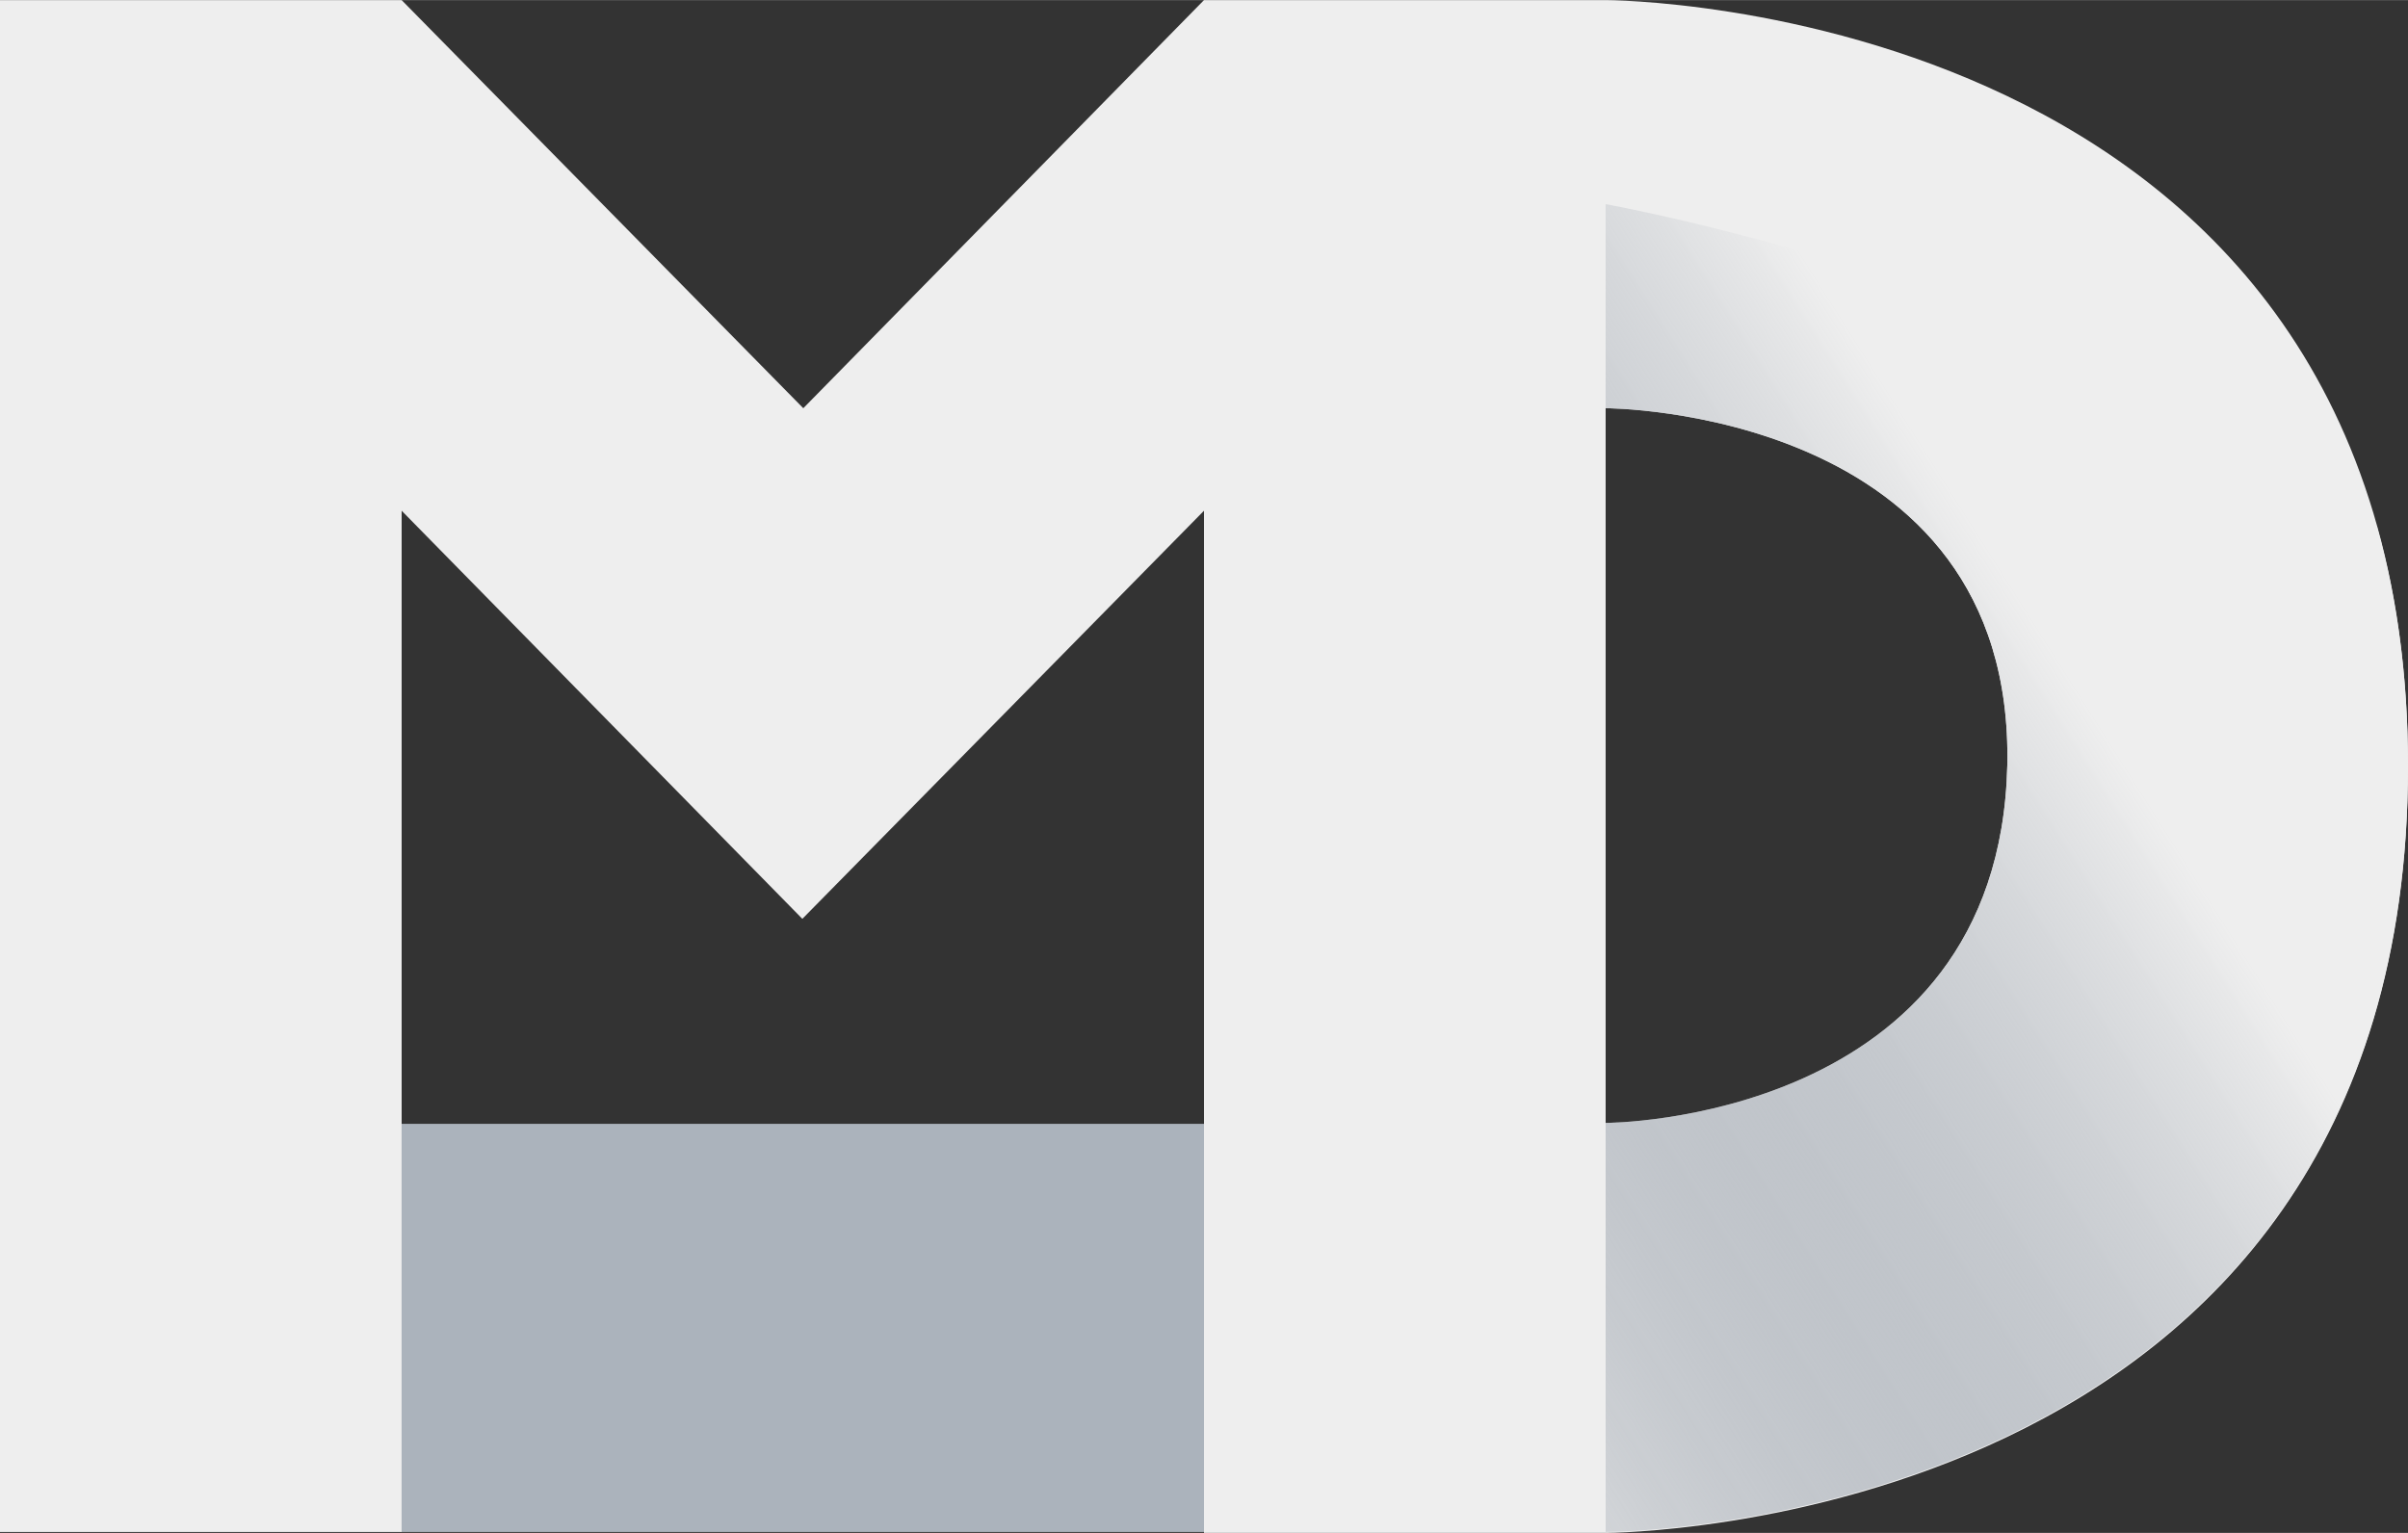
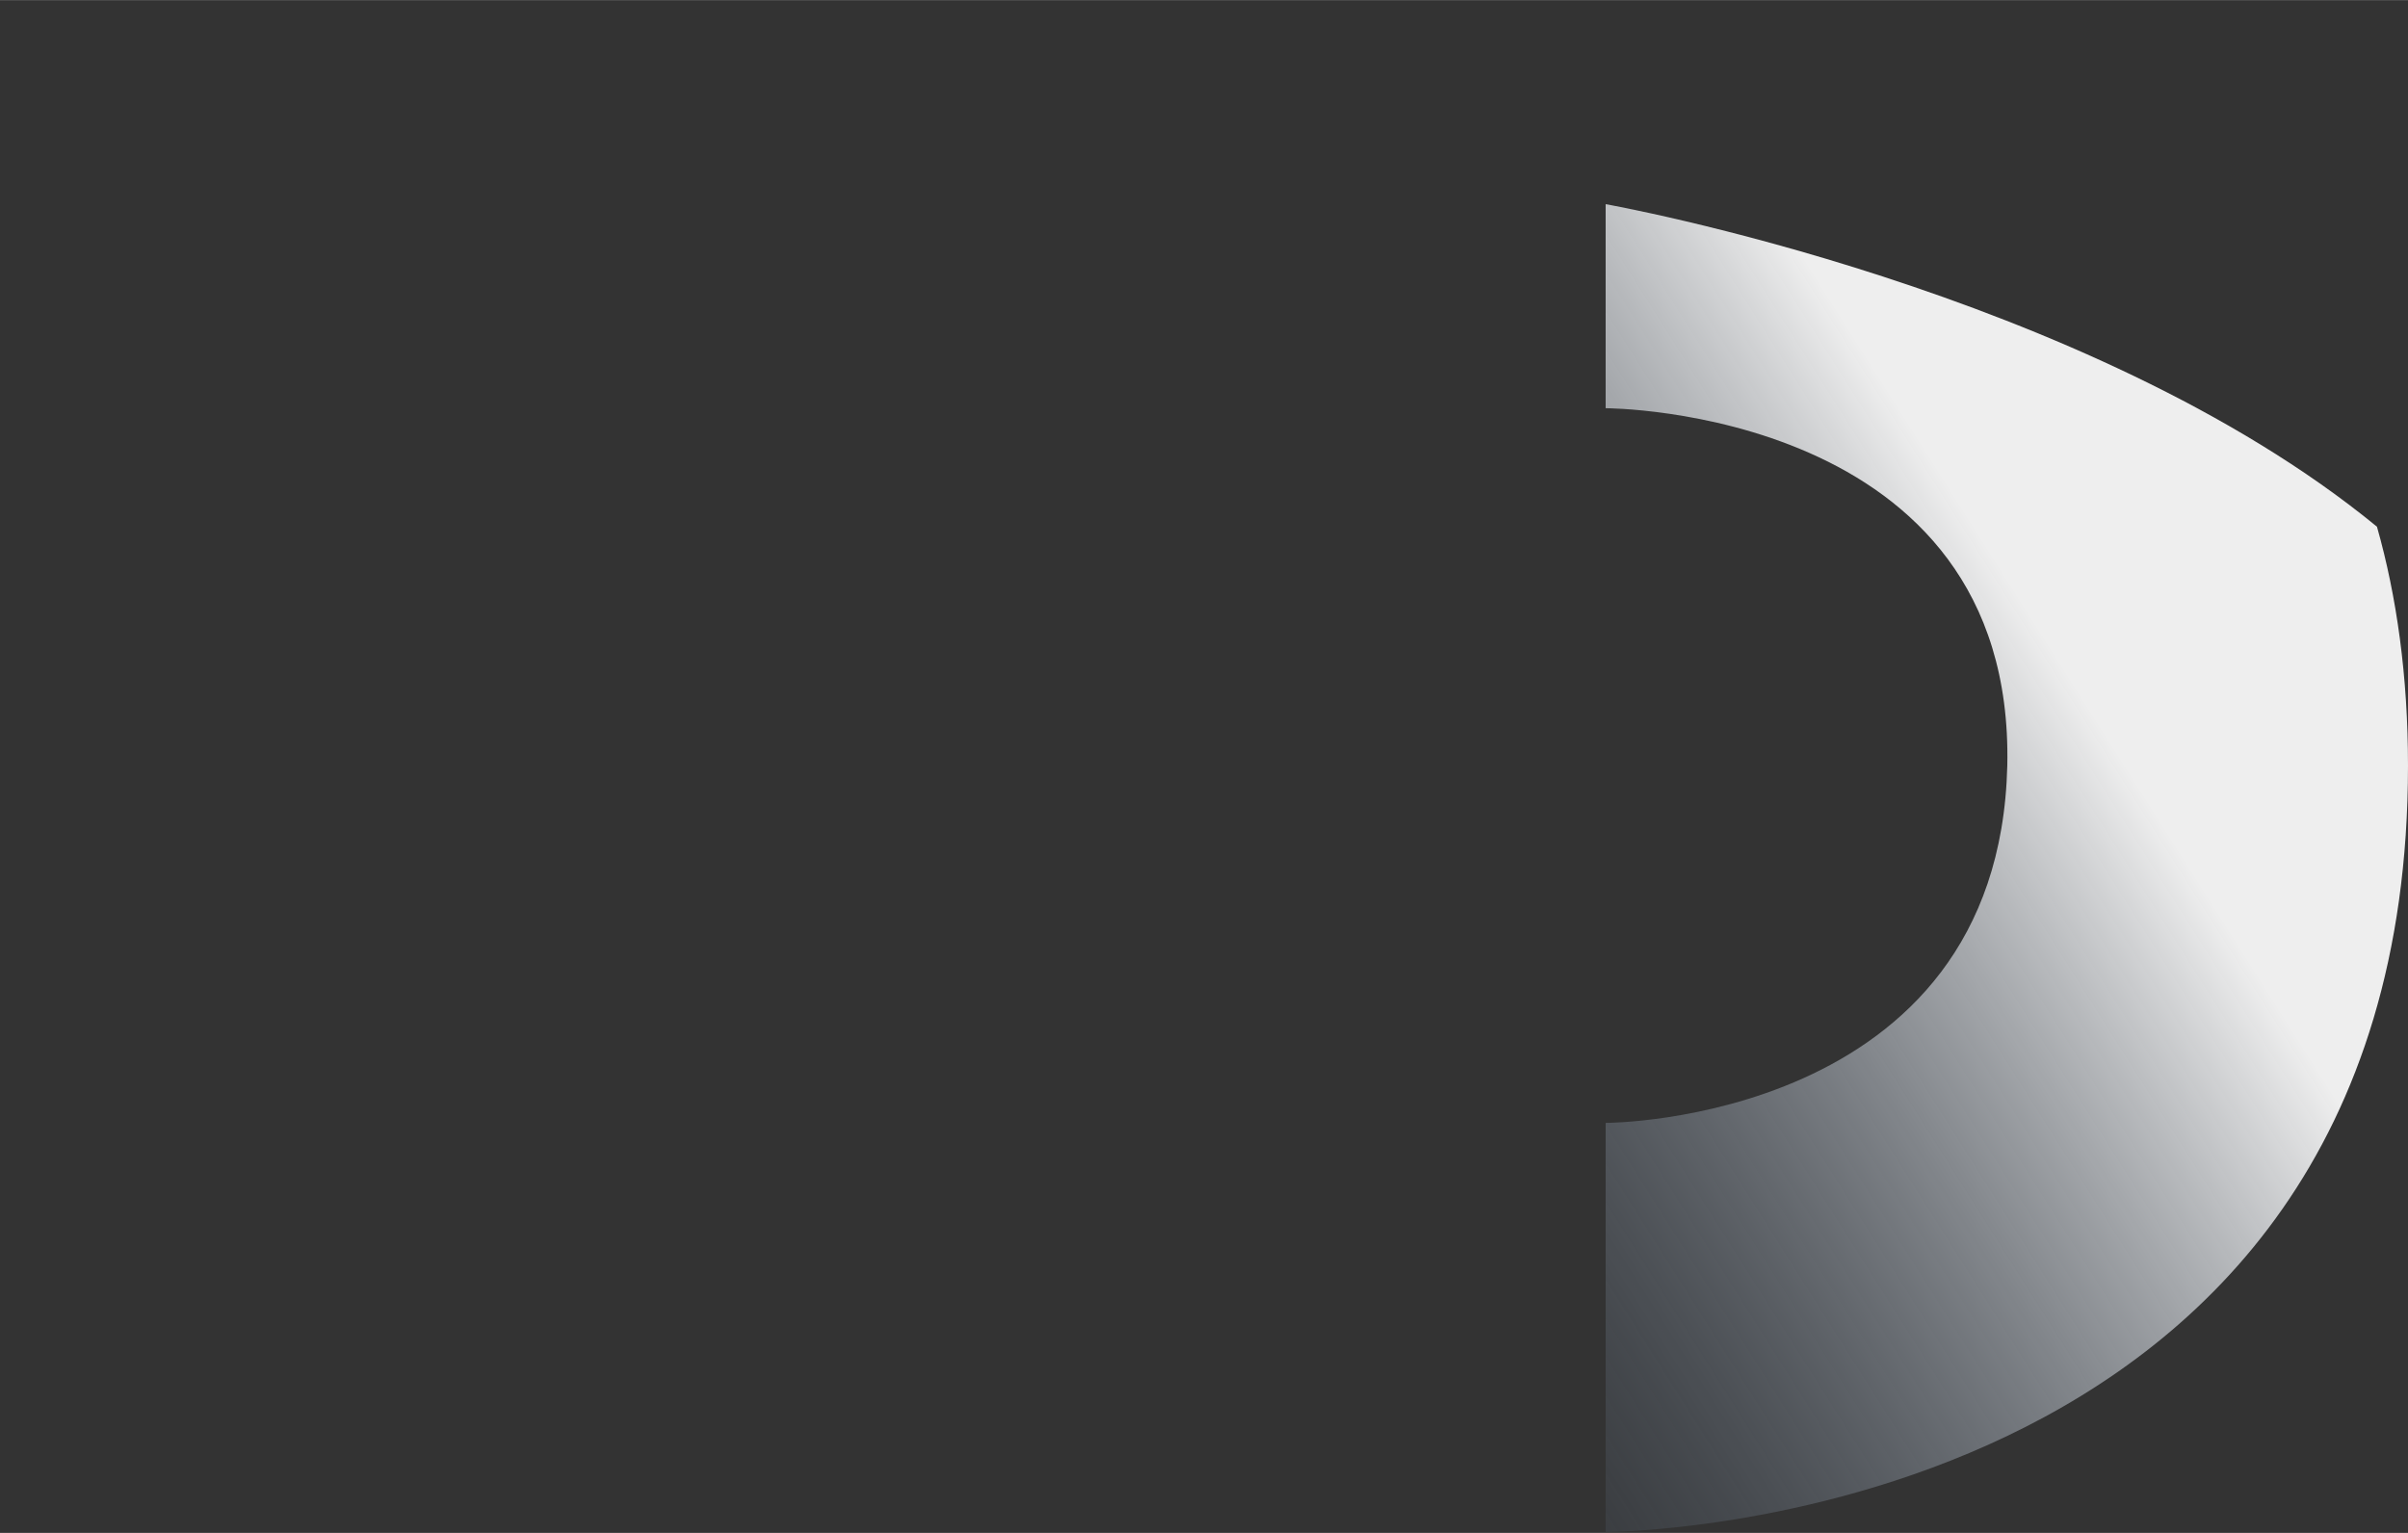
<svg xmlns="http://www.w3.org/2000/svg" width="2500" height="1592" viewBox="0 0 256 163" preserveAspectRatio="xMidYMid">
  <rect x="0" y="0" width="256" height="163" fill="#333333" stroke="none" />
  <defs>
    <linearGradient x1="50.956%" y1="28.857%" x2="-9.063%" y2="91.348%" id="a">
      <stop stop-color="#eee" offset="0%" />
      <stop stop-color="#5C6A7C" stop-opacity=".2" offset="100%" />
    </linearGradient>
  </defs>
-   <path d="M0 162.9V0h42.7l42.7 43.4L128 0h42.7S256 0 256 81.5 170.7 163 170.7 163H128V54.3L85.3 97.7 42.7 54.3v108.6H0zM170.7 43.4v76s41.8 0 42.7-38c.8-38-42.7-38-42.7-38z" fill="#eee" />
  <path d="M252.7 56c2.1 7.4 3.3 15.9 3.3 25.4 0 81.5-85.3 81.5-85.3 81.5V21.7s51.3 9.1 82 34.3zm-82-12.6v76s41.8 0 42.7-38c.8-38-42.7-38-42.7-38z" fill="url(#a)" />
-   <path d="M42.7 162.9v-43.4H128v43.4H42.7z" fill="#ABB3BC" />
</svg>